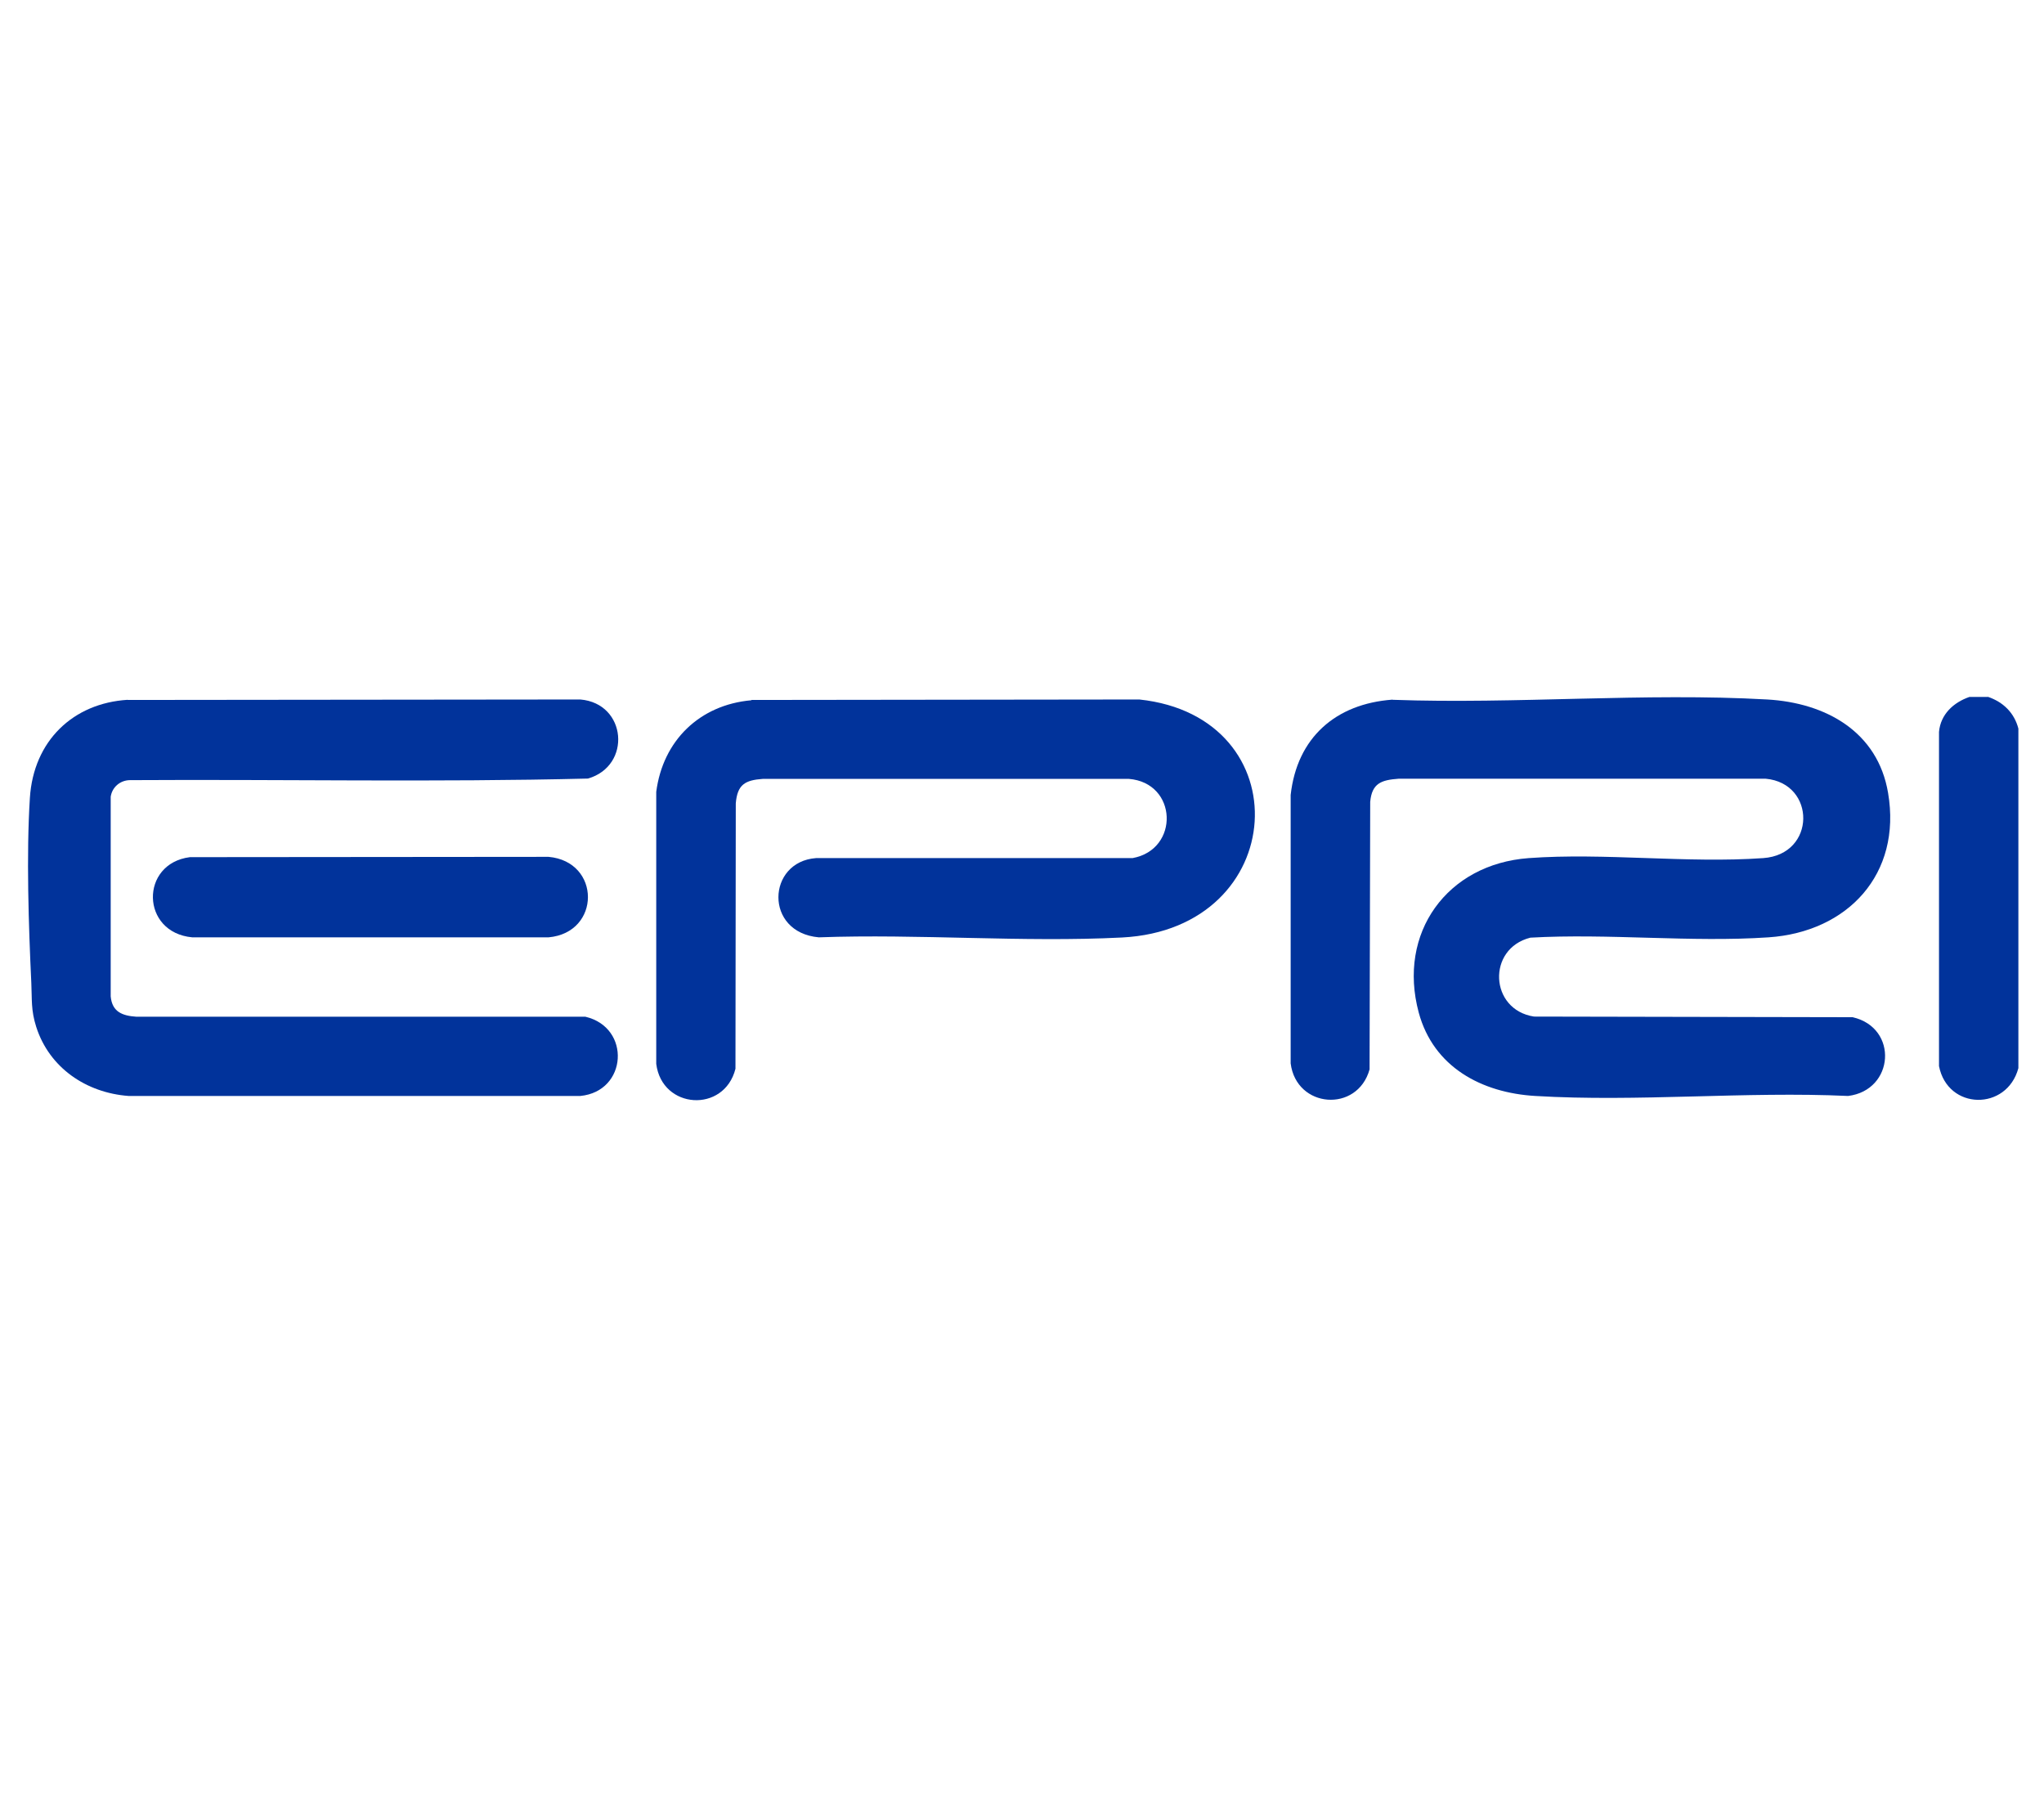
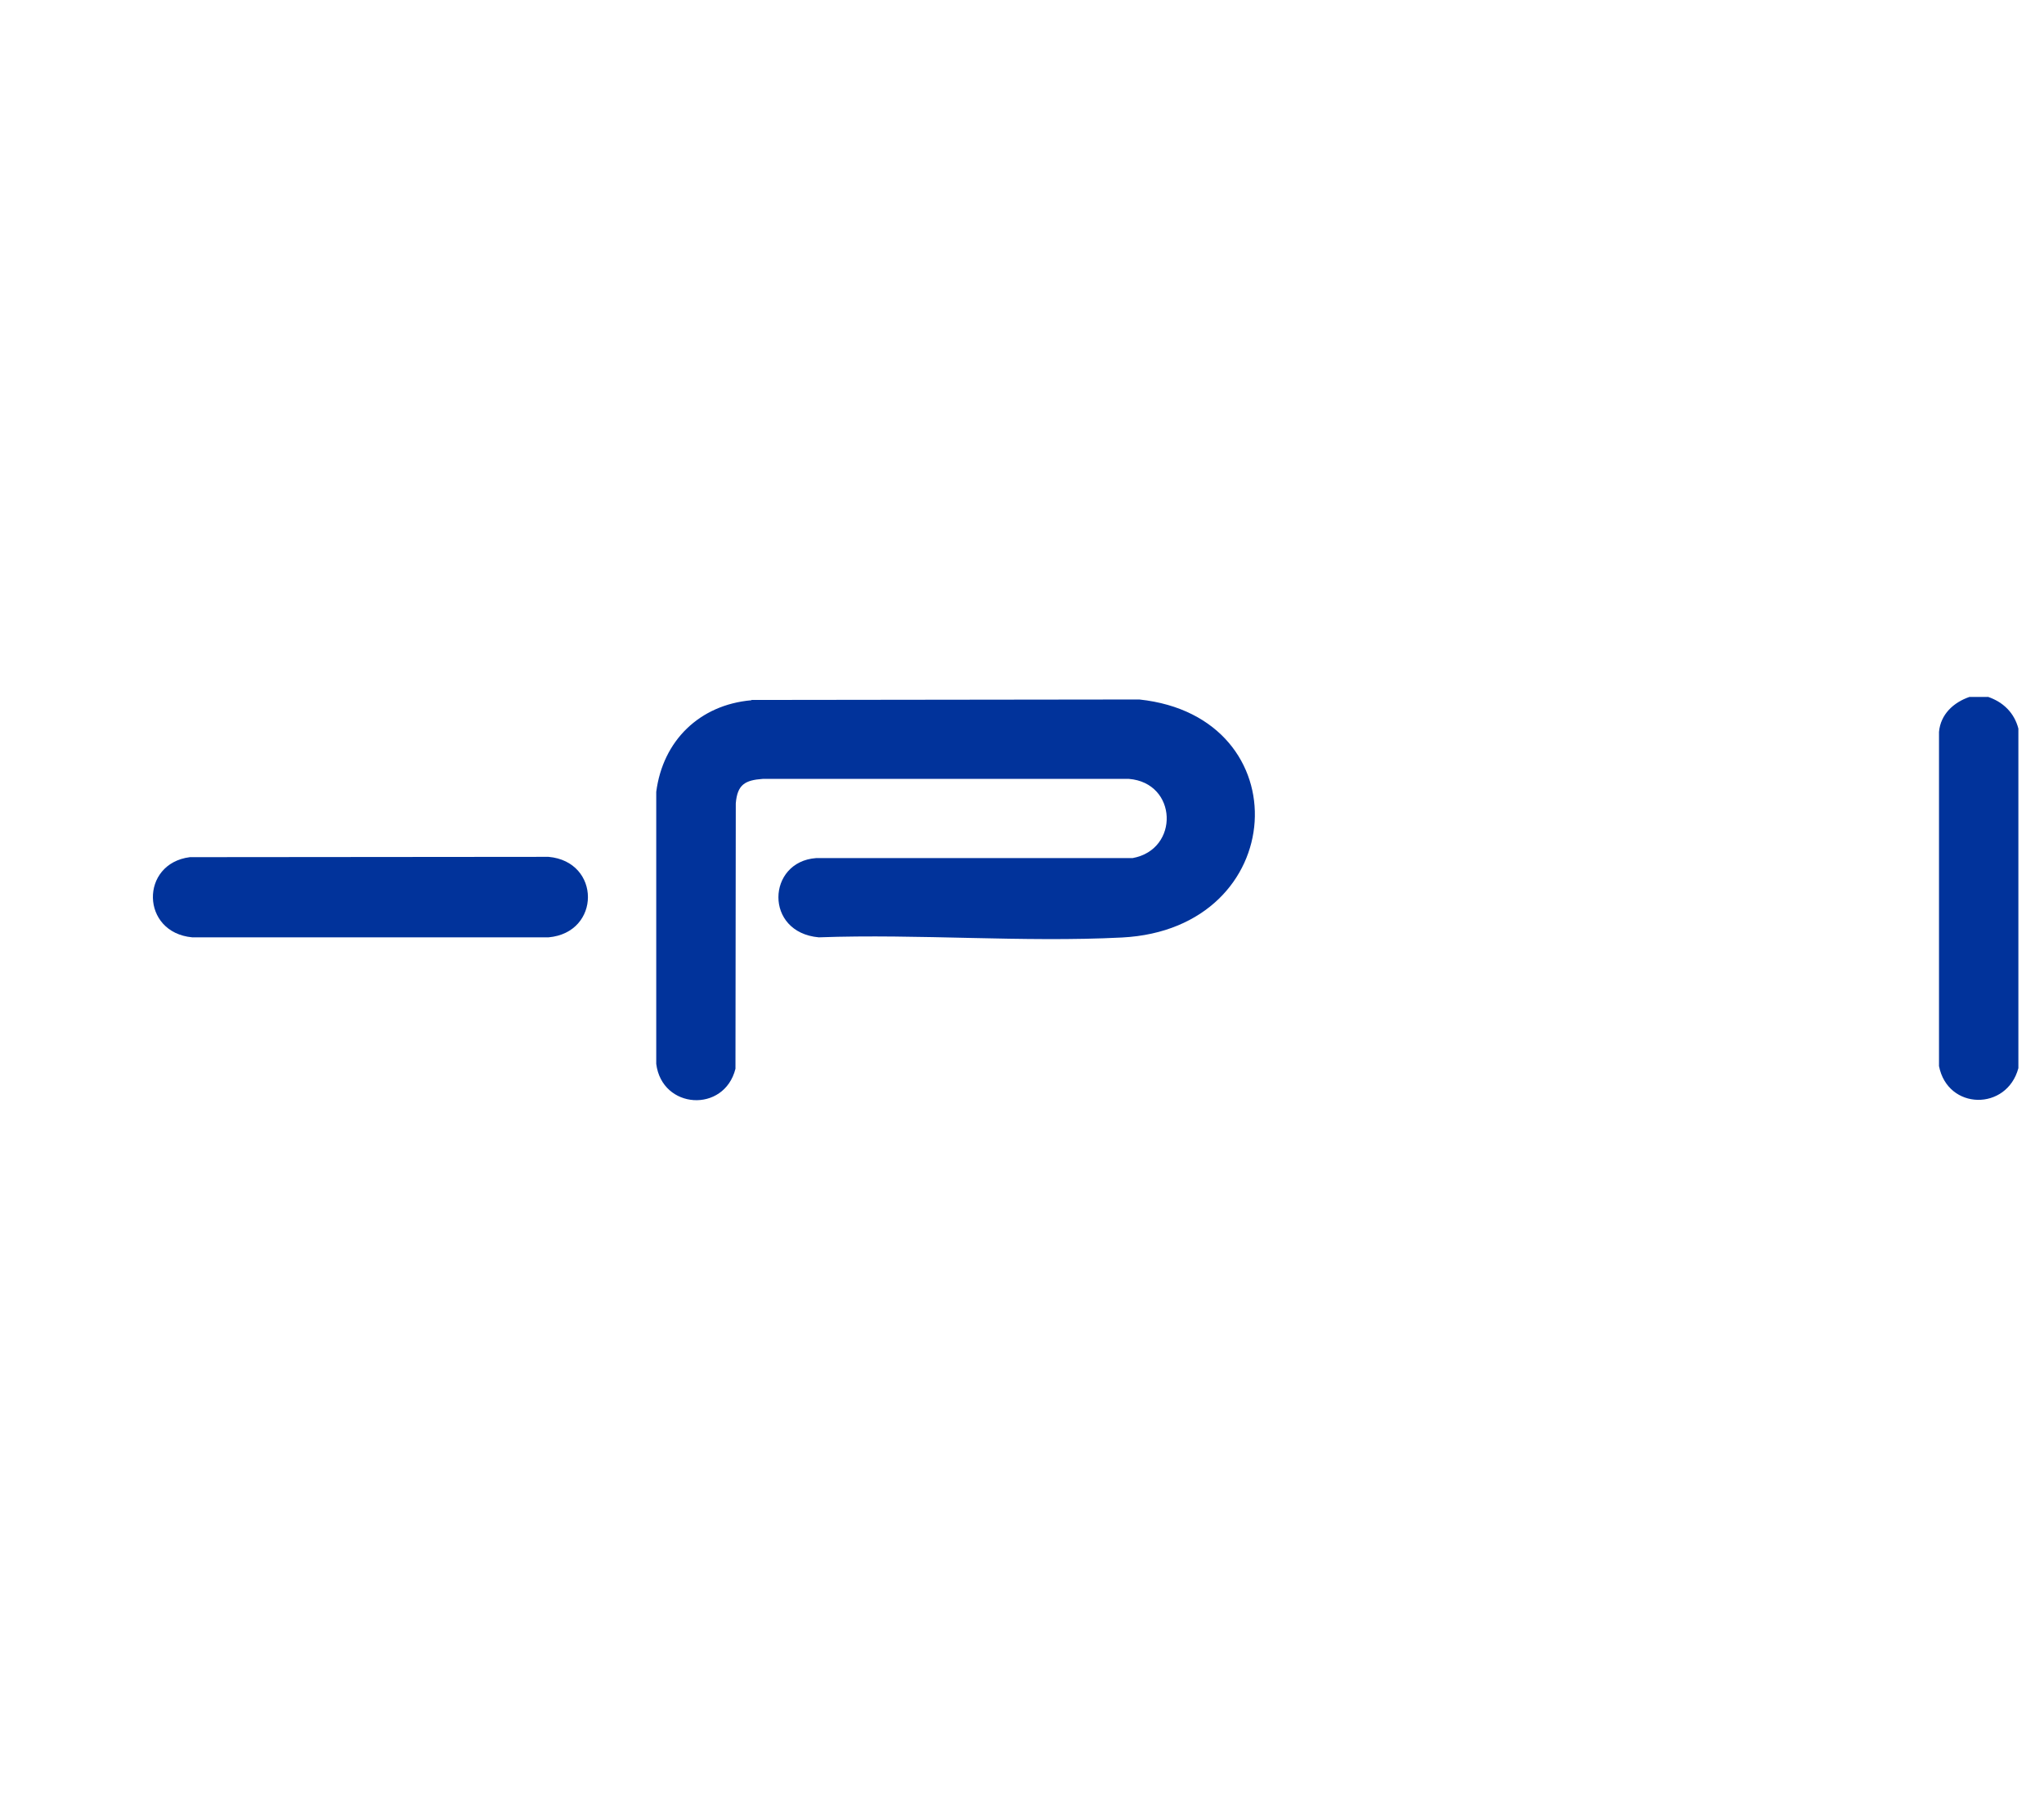
<svg xmlns="http://www.w3.org/2000/svg" id="Layer_1" data-name="Layer 1" viewBox="0 0 129.26 114">
  <defs>
    <style>
      .cls-1 {
        fill: #01339b;
      }
    </style>
  </defs>
  <path class="cls-1" d="M125.71,44.06c.97.33,1.67,1.01,1.93,2.01v21.47c-.73,2.72-4.47,2.67-5.02-.13v-21.13c.1-1.11.91-1.86,1.92-2.21h1.17Z" />
-   <path class="cls-1" d="M88.08,44.25c7.78.28,15.94-.46,23.68-.02,3.69.21,6.99,2.03,7.64,5.91.87,5.12-2.54,8.79-7.56,9.13-4.89.33-10.13-.26-15.06.02-2.76.69-2.59,4.56.23,4.99l20.15.04c2.91.67,2.64,4.62-.29,4.98-6.49-.3-13.32.39-19.78,0-3.4-.2-6.44-1.83-7.37-5.27-1.36-5.04,1.79-9.39,6.95-9.77,4.79-.35,10.03.34,14.83,0,3.36-.23,3.35-4.73.16-5.02h-23.21c-1.09.08-1.69.28-1.8,1.46l-.04,16.92c-.77,2.76-4.63,2.47-4.99-.38v-16.97c.4-3.62,2.84-5.77,6.44-6.03Z" />
  <path class="cls-1" d="M47.53,44.26l24.52-.03c10.26,1.09,9.55,14.5-1.09,15.05-6.29.32-12.86-.24-19.18-.01-3.47-.31-3.28-4.78-.18-5.01h20.02c2.99-.54,2.85-4.77-.24-5.01h-23.13c-1.14.08-1.62.36-1.72,1.55l-.02,16.78c-.71,2.82-4.65,2.57-5.01-.31v-17.2c.42-3.24,2.74-5.5,6.01-5.79Z" />
-   <path class="cls-1" d="M8.07,44.26l28.63-.03c2.94.25,3.26,4.2.48,5-9.64.24-19.31.04-28.97.1-.61.01-1.12.44-1.21,1.05v12.62c.09.99.74,1.23,1.63,1.29h28.39c2.9.68,2.66,4.72-.32,5.01H8.13c-2.68-.2-5.01-1.78-5.84-4.37-.34-1.07-.26-1.72-.31-2.78-.17-3.61-.32-8.1-.09-11.7s2.73-5.99,6.19-6.2Z" />
  <path class="cls-1" d="M12.01,54.2l22.68-.02c3.32.3,3.32,4.79,0,5.09H12.16c-3.27-.3-3.32-4.67-.15-5.07Z" />
</svg>